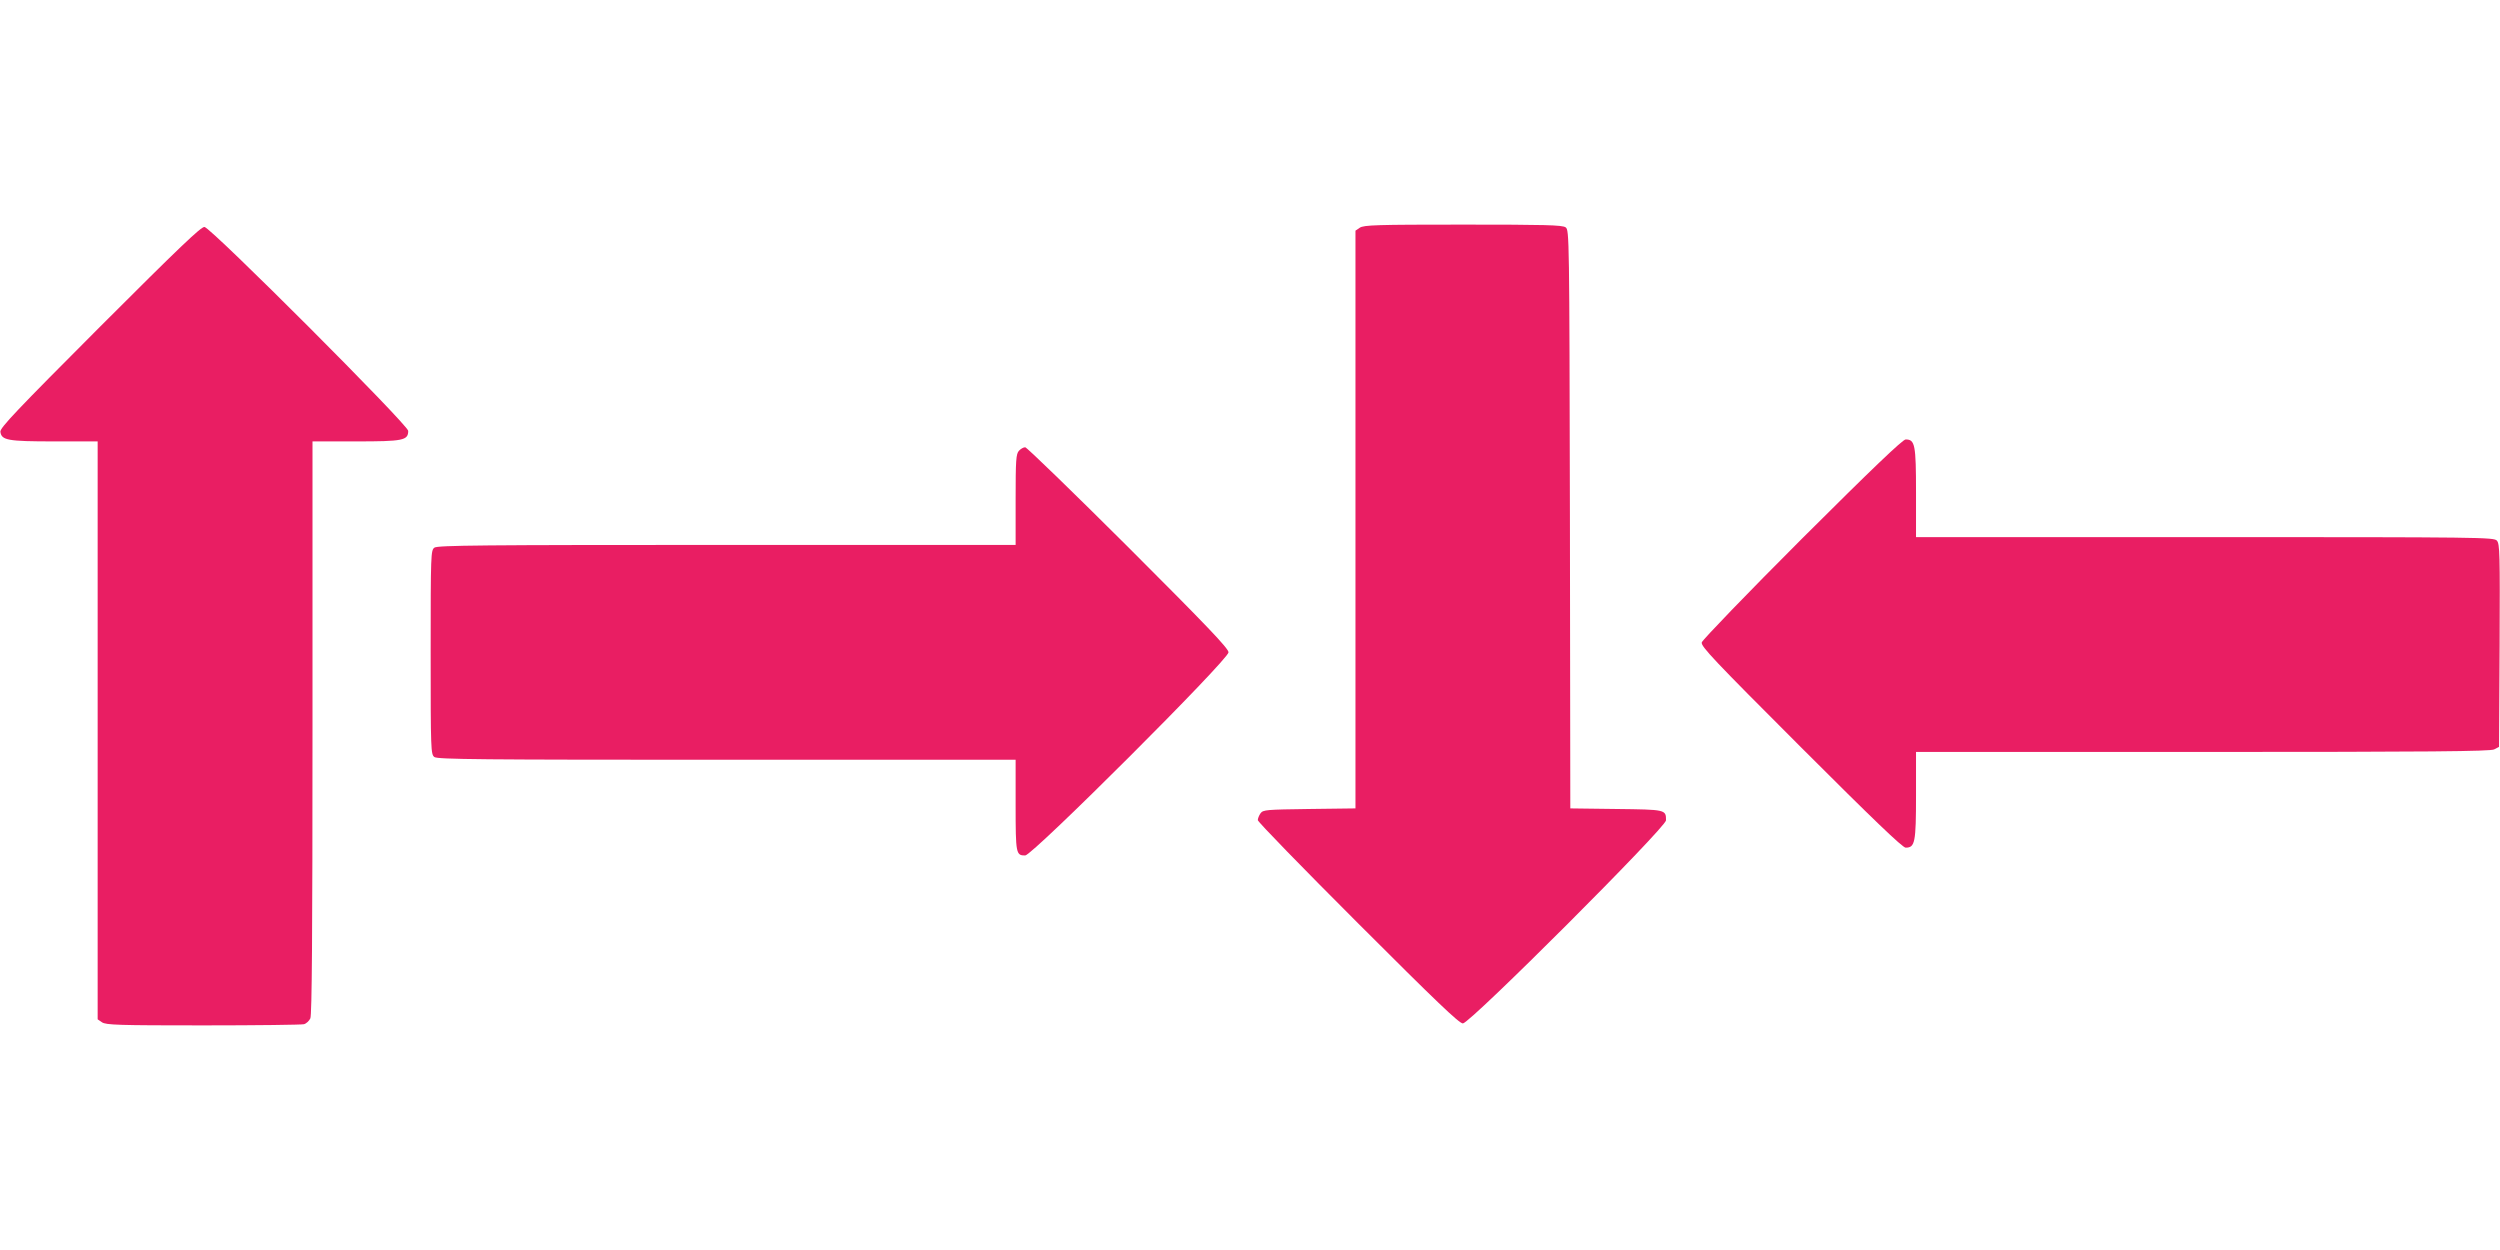
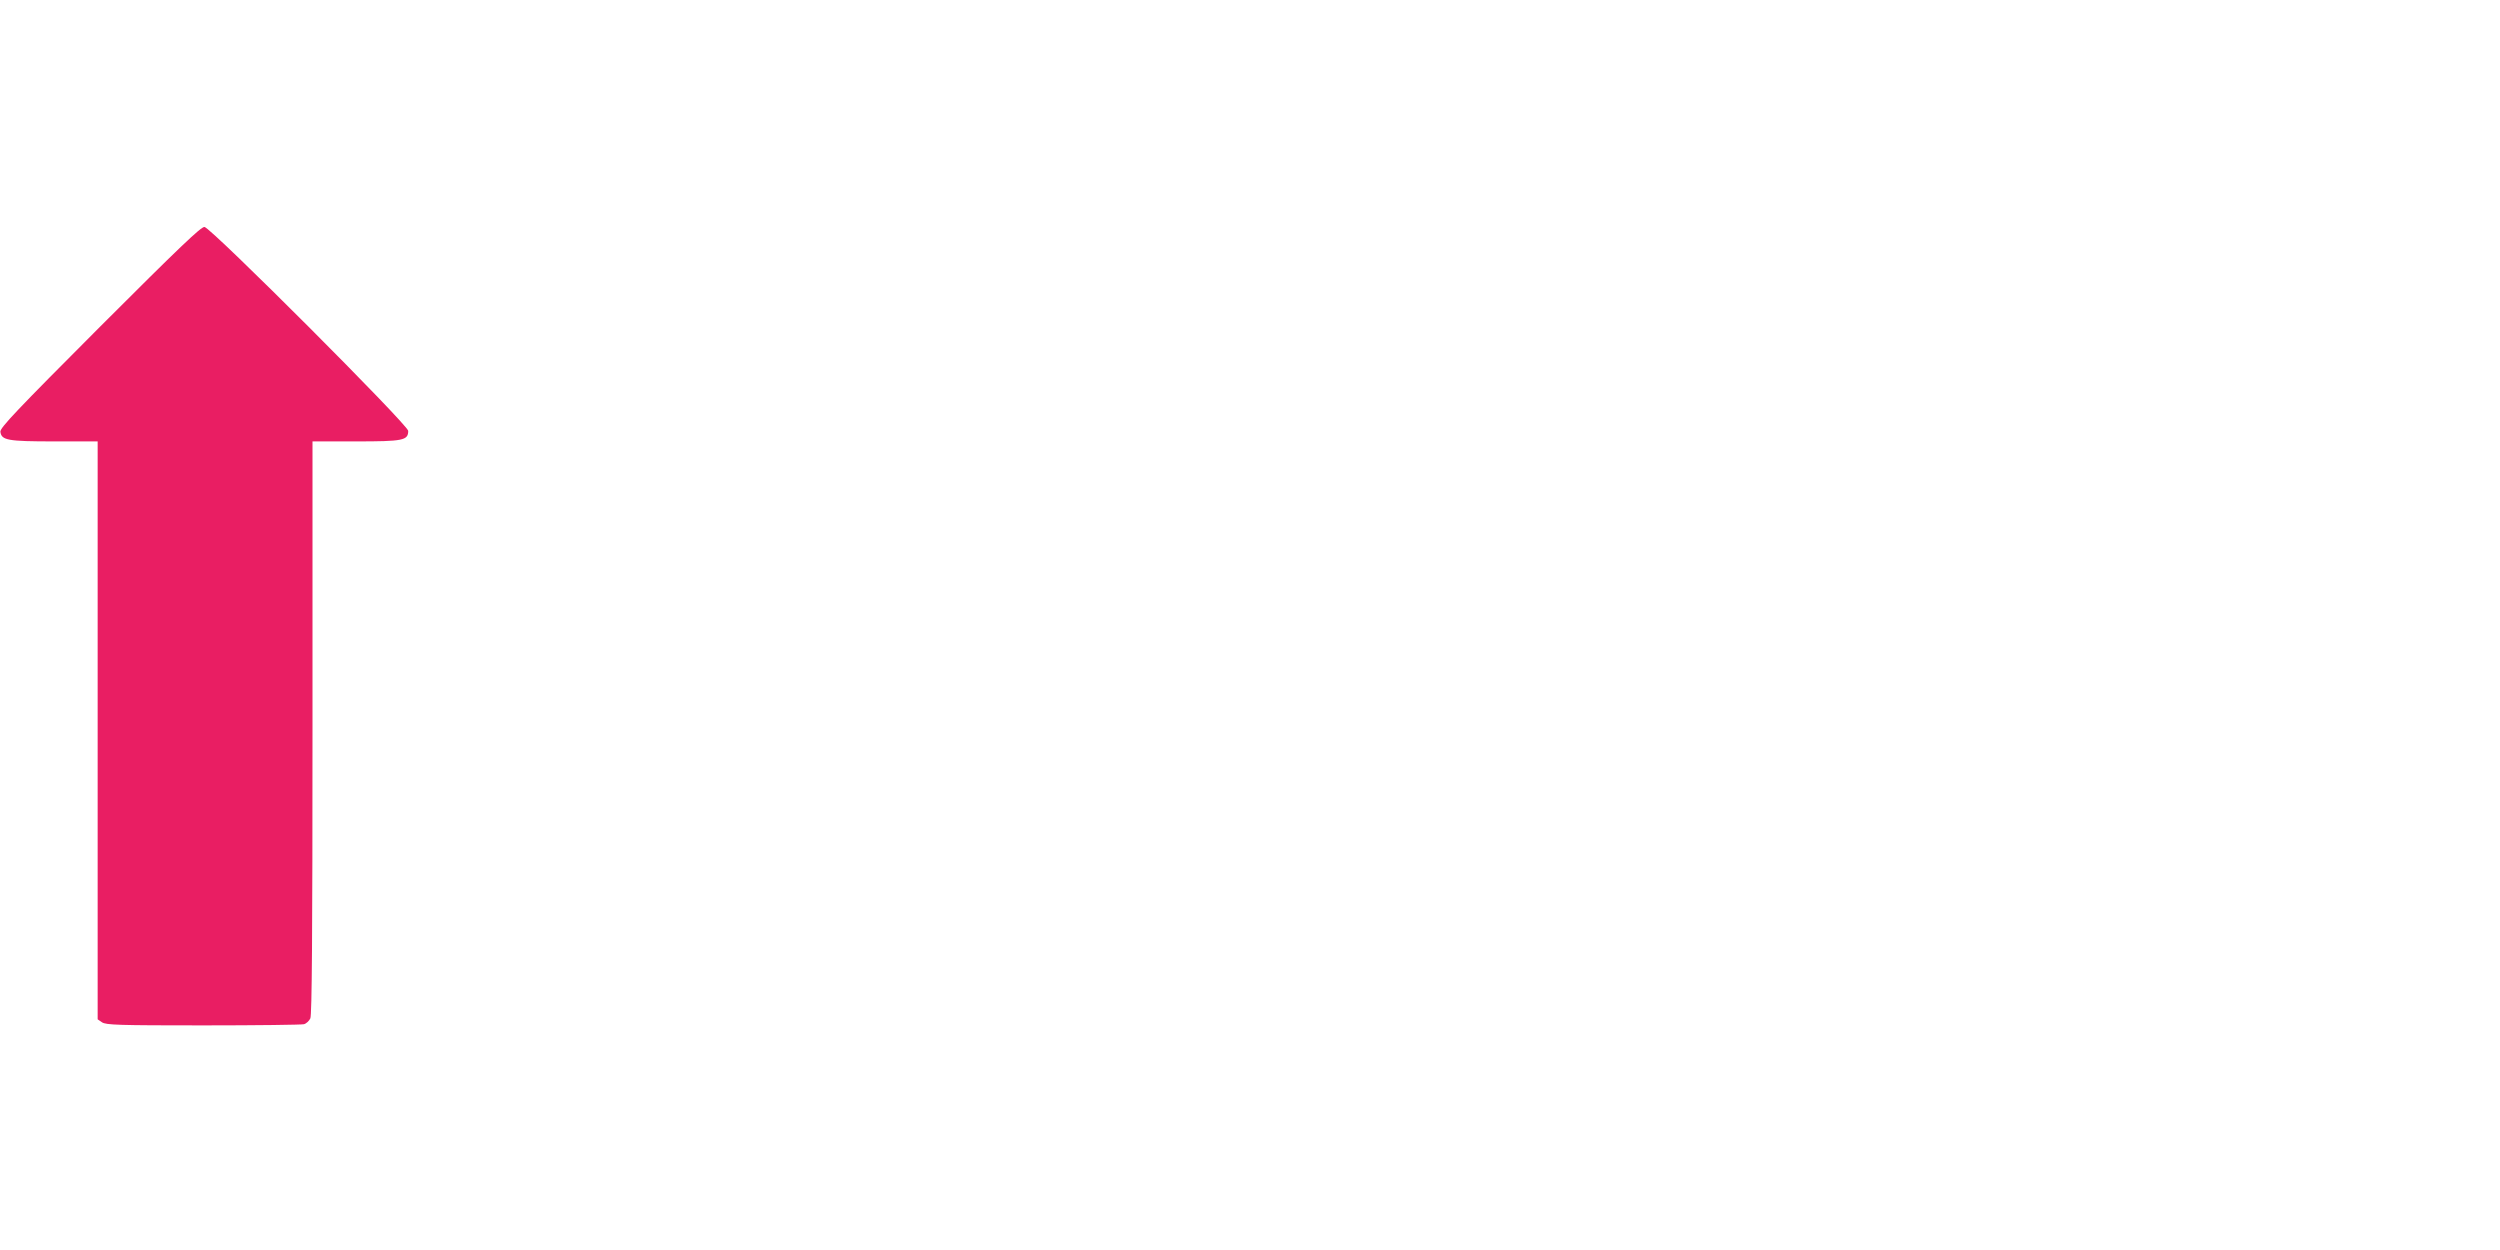
<svg xmlns="http://www.w3.org/2000/svg" version="1.0" width="1280pt" height="640pt" viewBox="0 0 1280 640" preserveAspectRatio="xMidYMid meet">
  <g transform="translate(0,640) scale(0.1,-0.1)" fill="#e91e63" stroke="none">
-     <path d="M6962 5234 l-22 -15 0 -1479 0 -1479 -236 -3 c-220 -3 -237 -4 -250 -22 -8 -11 -14 -27 -14 -35 0 -9 231 -246 513 -528 401 -401 518 -513 537 -513 36 0 1040 1004 1040 1040 0 55 -1 55 -255 58 l-235 3 -2 1480 c-3 1453 -3 1481 -22 1495 -17 12 -105 14 -526 14 -441 0 -508 -2 -528 -16z" />
    <path d="M512 4727 c-426 -427 -513 -518 -510 -538 6 -43 36 -49 276 -49 l222 0 0 -1479 0 -1480 22 -15 c20 -14 85 -16 518 -16 272 0 505 3 516 6 12 3 27 17 33 30 8 18 11 428 11 1489 l0 1465 223 0 c241 0 267 5 267 54 0 30 -1009 1040 -1043 1044 -17 2 -129 -105 -535 -511z" />
-     <path d="M9227 3643 c-281 -281 -510 -519 -514 -532 -5 -20 58 -87 508 -537 367 -367 520 -514 536 -514 48 0 53 27 53 267 l0 223 1468 0 c1162 0 1472 3 1492 13 l25 13 3 518 c2 473 1 521 -14 538 -16 17 -73 18 -1496 18 l-1478 0 0 228 c0 245 -5 272 -53 272 -15 0 -171 -149 -530 -507z" />
-     <path d="M5217 4092 c-15 -16 -17 -49 -17 -250 l0 -232 -1478 0 c-1261 0 -1481 -2 -1498 -14 -18 -14 -19 -31 -19 -536 0 -505 1 -522 19 -536 17 -12 237 -14 1498 -14 l1478 0 0 -233 c0 -249 2 -257 49 -257 37 0 1041 1003 1041 1040 0 20 -109 134 -513 538 -282 281 -520 512 -528 512 -9 0 -23 -8 -32 -18z" />
  </g>
</svg>